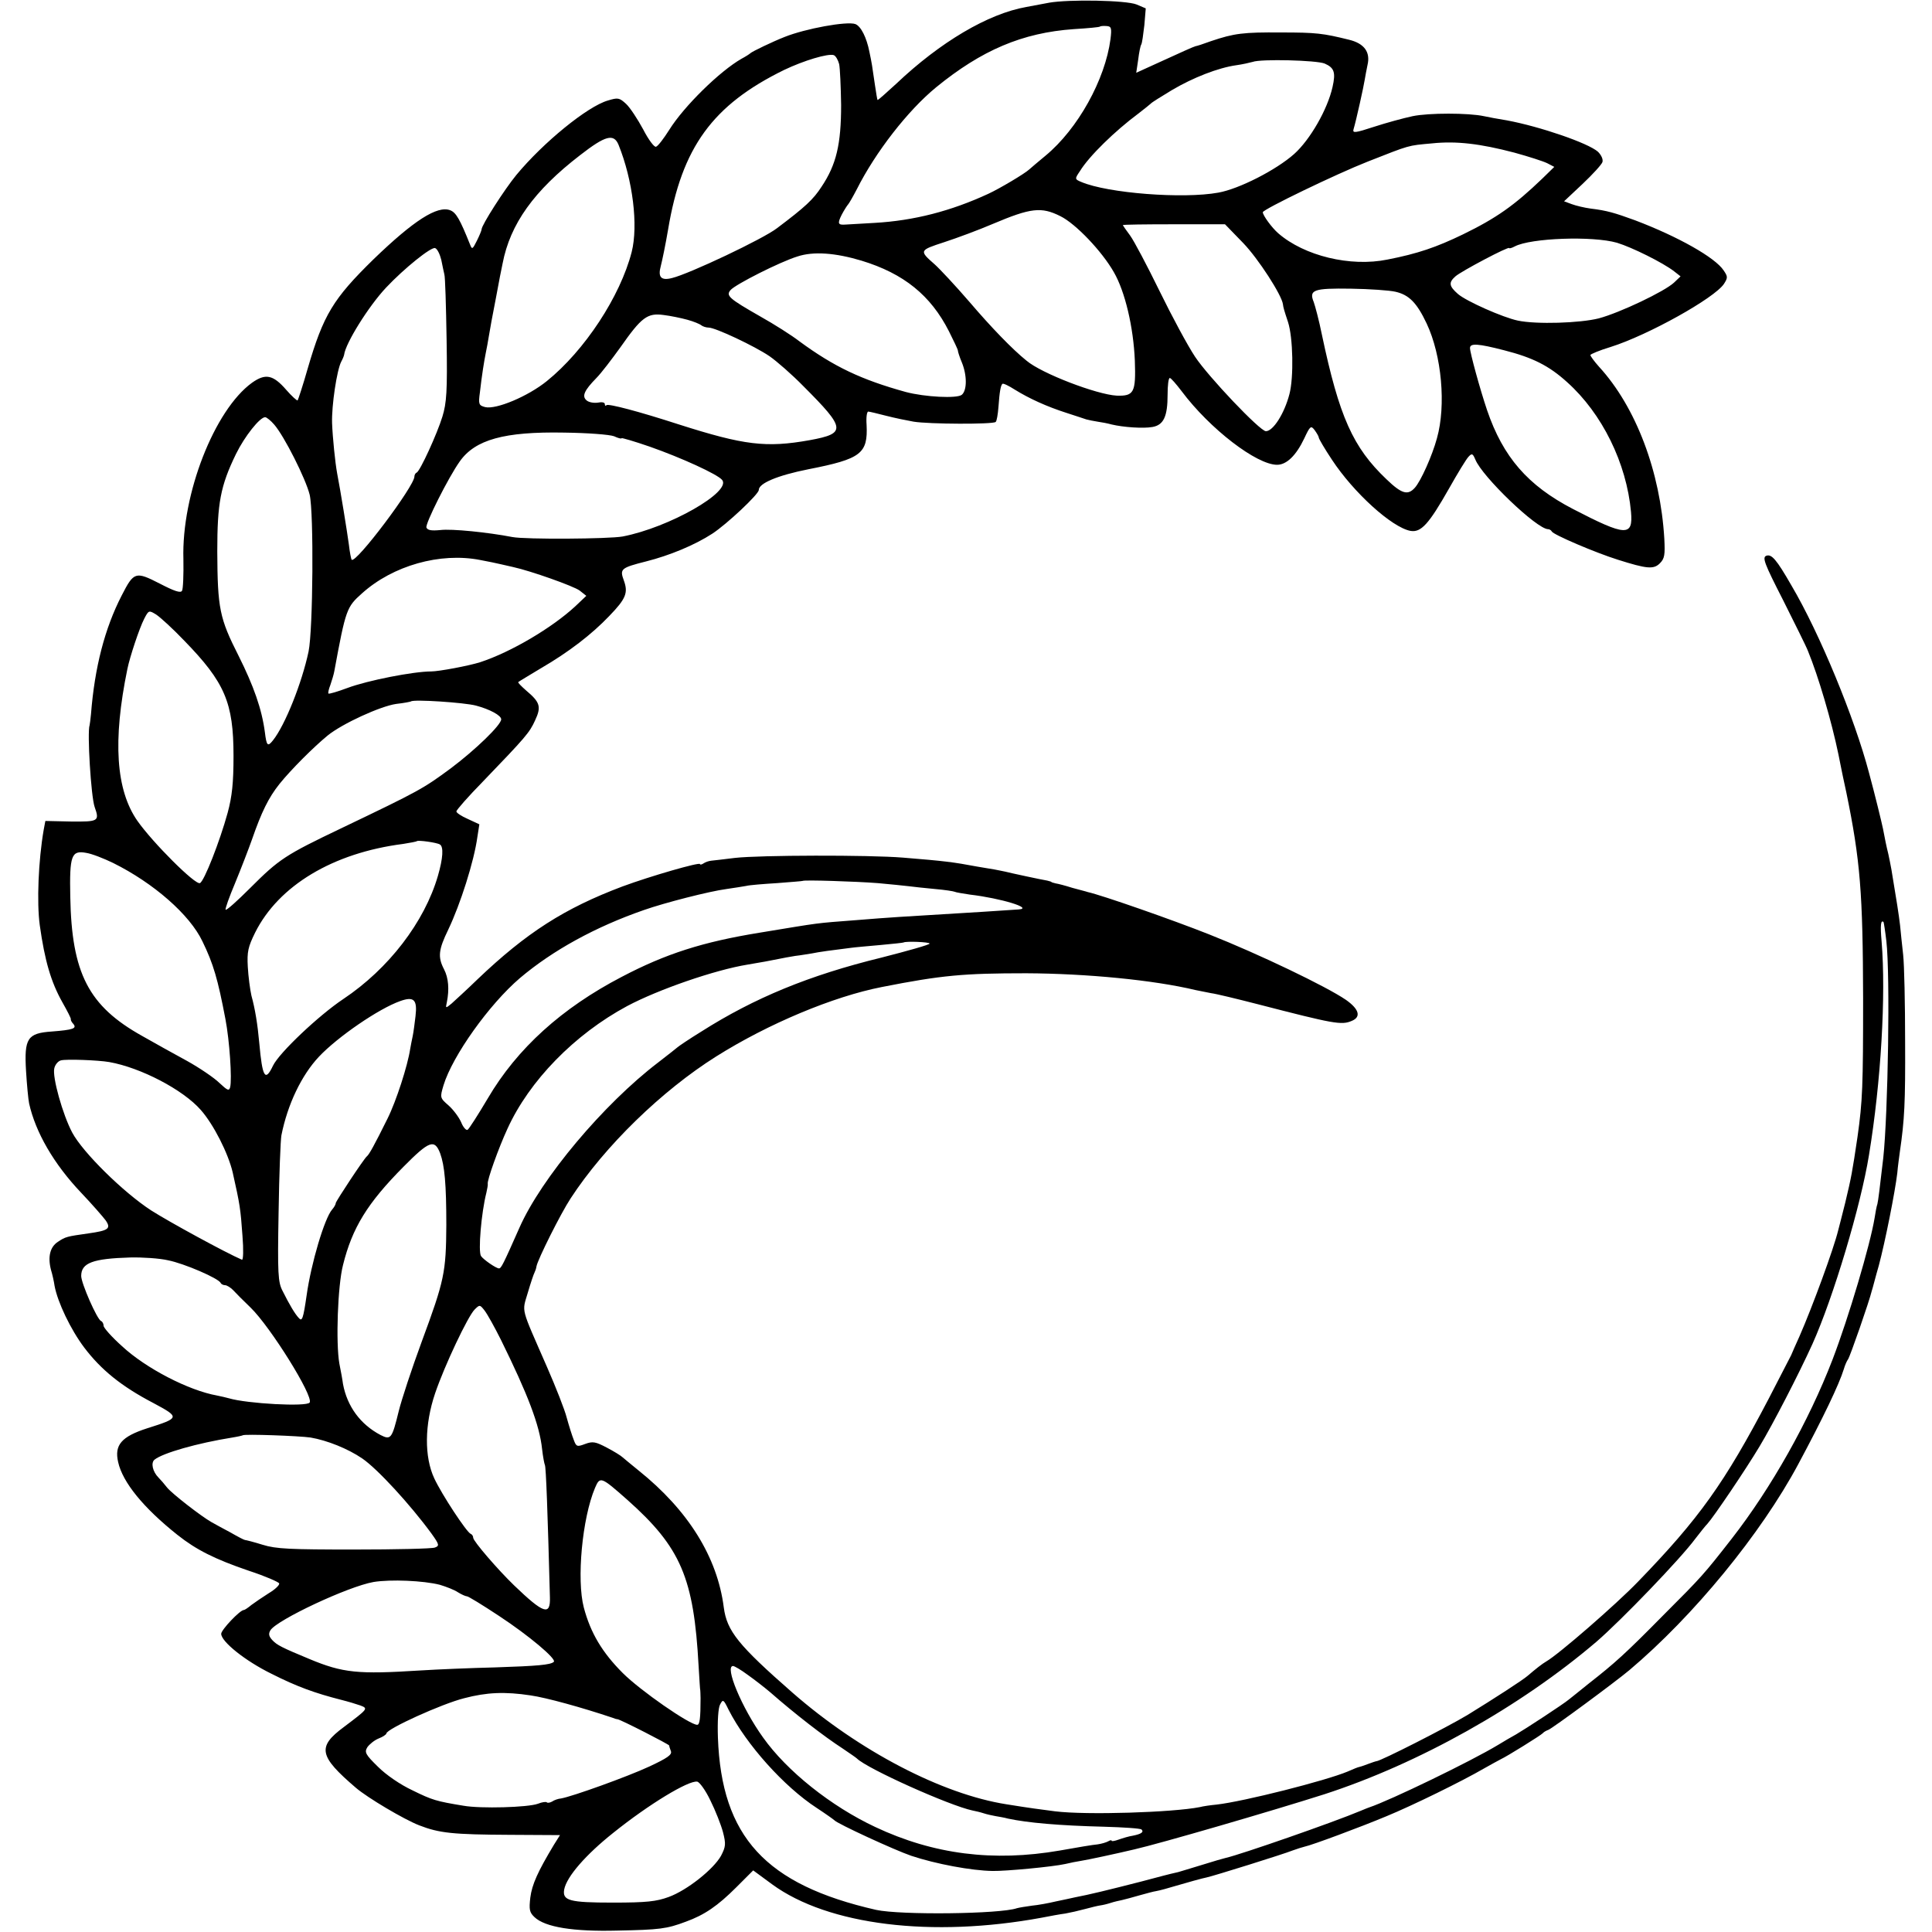
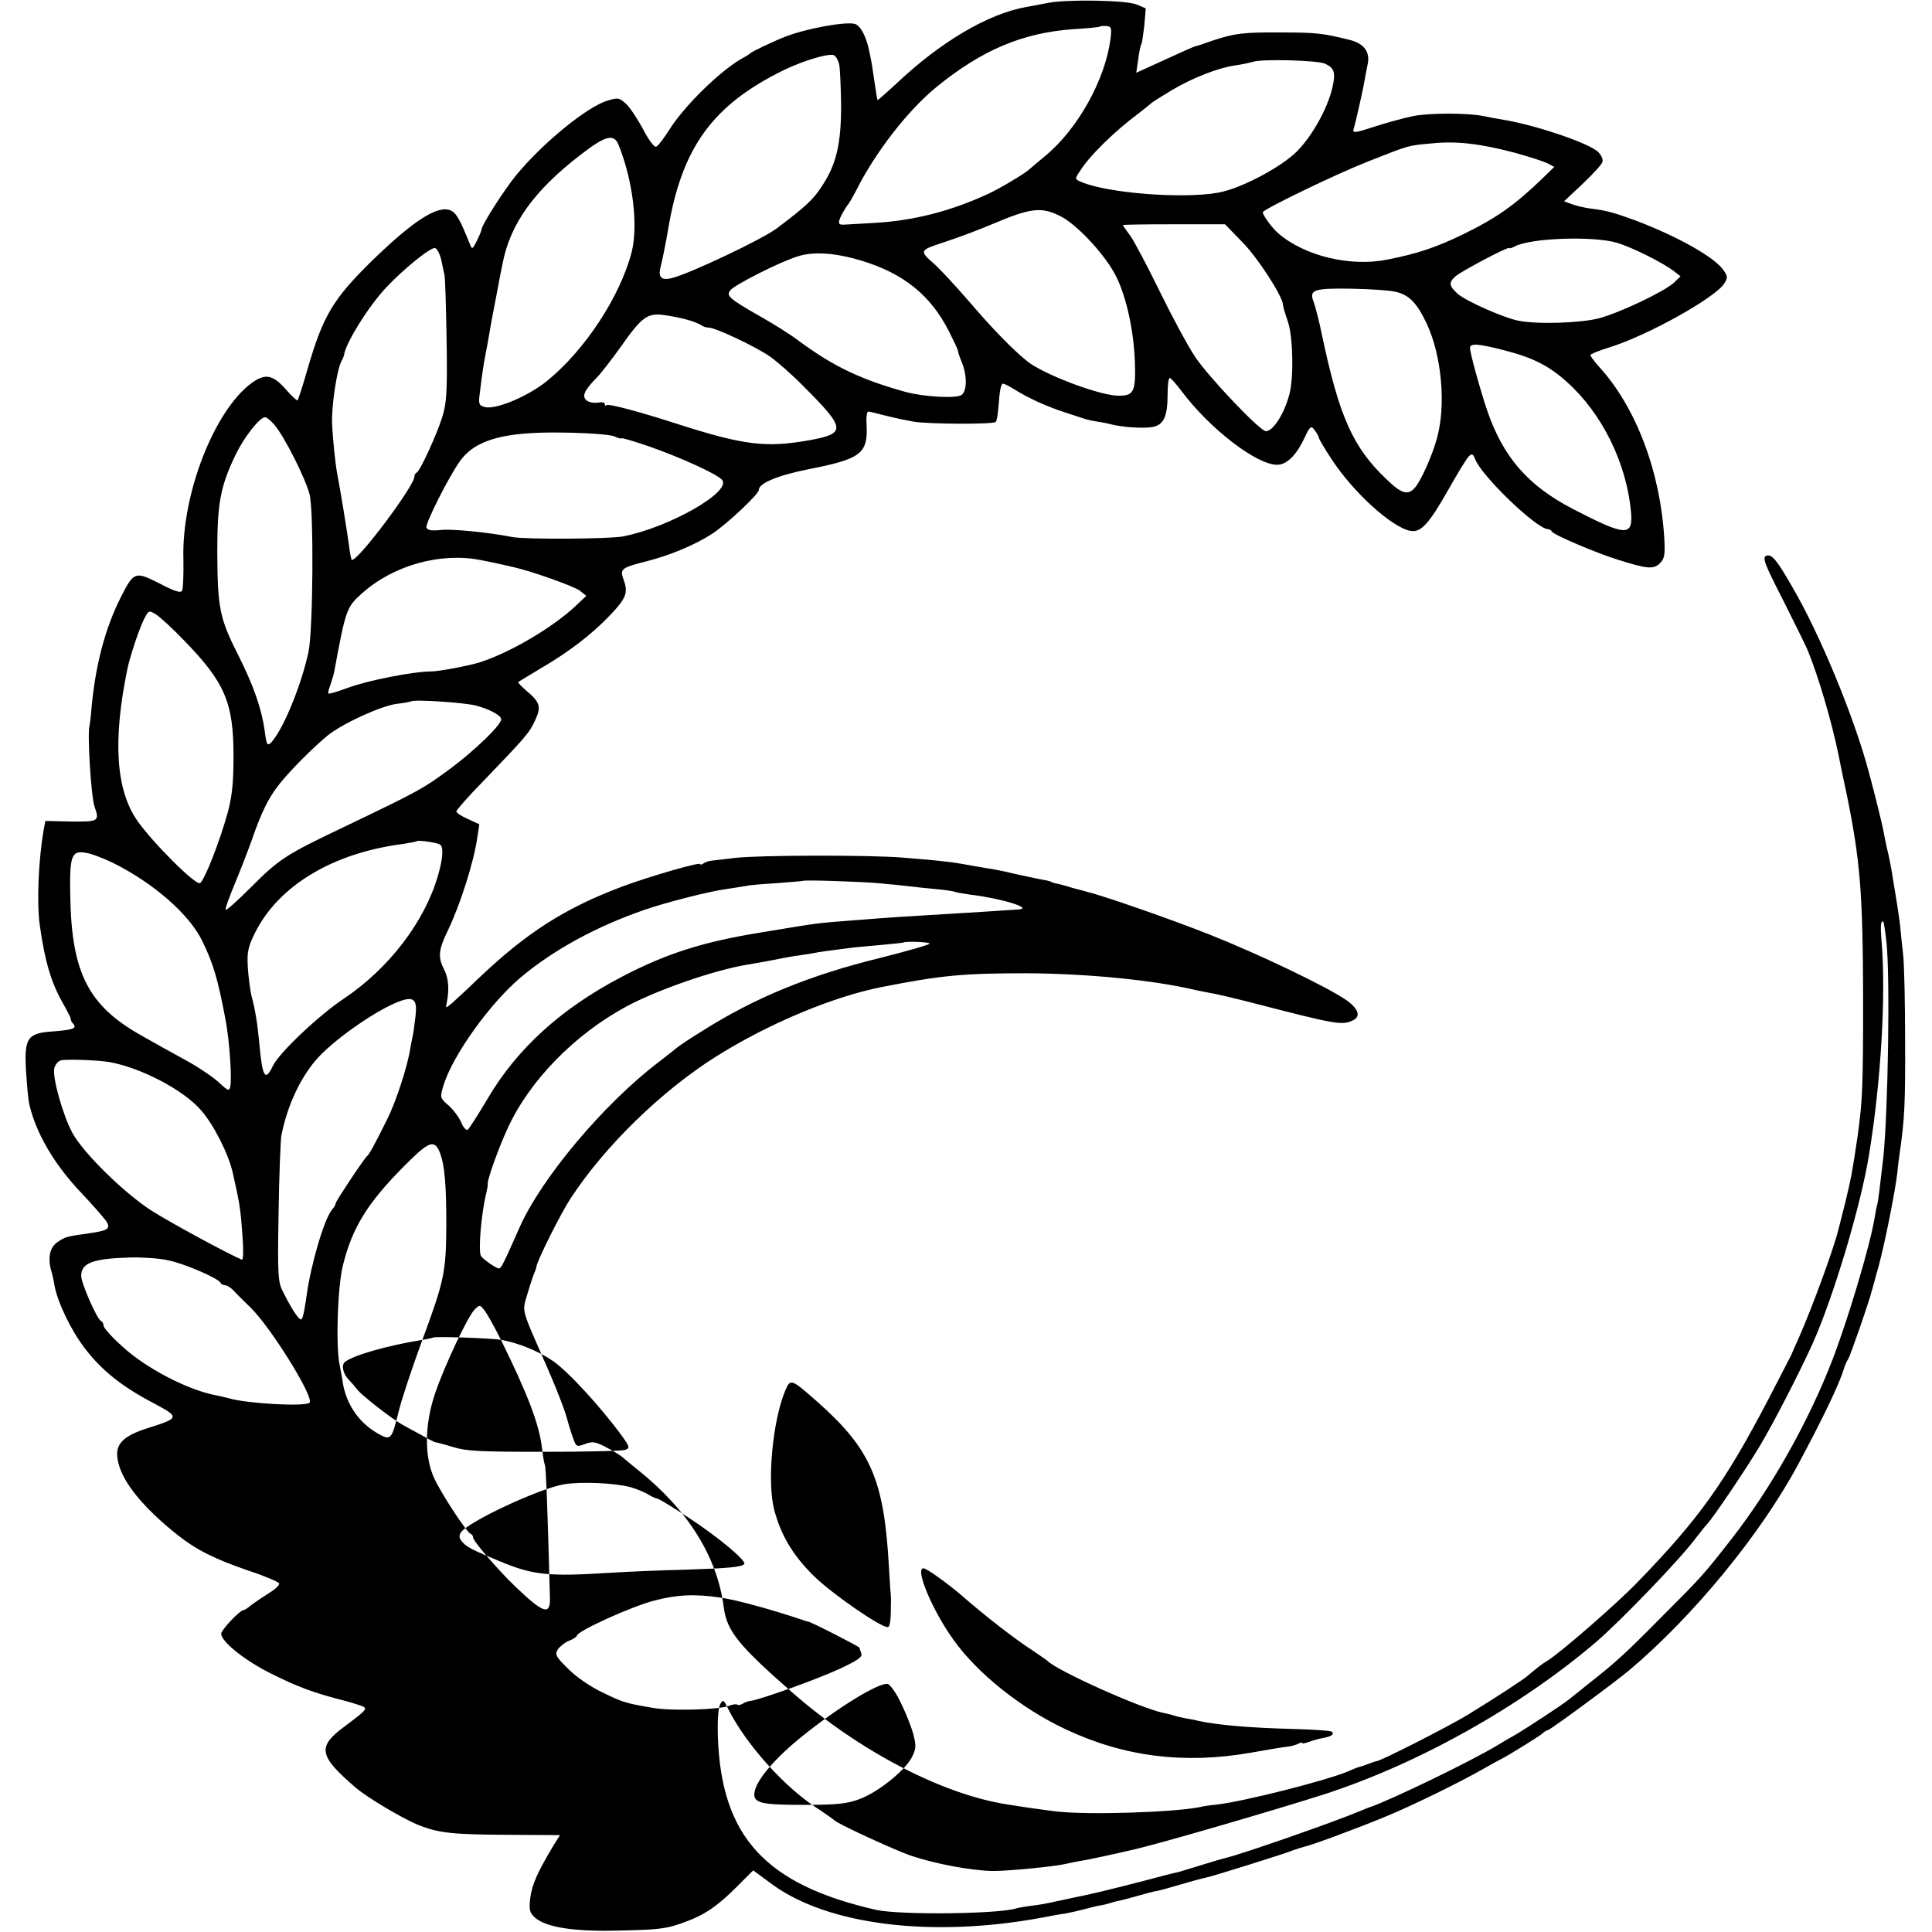
<svg xmlns="http://www.w3.org/2000/svg" version="1.0" width="690pt" height="690pt" viewBox="0 0 690 690" preserveAspectRatio="xMidYMid meet">
  <g transform="translate(0,690) scale(0.1,-0.1)" fill="#000000" stroke="none">
-     <path d="M3745 6890 c-22 -4 -58 -11 -80 -15 -136 -24 -307 -125 -464 -274 -36 -33 -66 -60 -67 -58 -1 1 -5 25 -9 52 -11 76 -11 77 -20 120 -10 51 -30 91 -50 99 -30 11 -178 -16 -253 -46 -41 -16 -116 -52 -122 -58 -3 -3 -17 -12 -32 -20 -77 -44 -205 -169 -258 -254 -19 -30 -40 -58 -47 -60 -6 -3 -27 25 -46 62 -20 37 -47 78 -61 91 -24 22 -29 23 -65 12 -73 -21 -231 -150 -327 -266 -42 -51 -124 -179 -124 -194 0 -4 -8 -23 -17 -41 -15 -30 -17 -32 -24 -14 -36 90 -50 115 -71 123 -46 18 -131 -37 -274 -175 -144 -141 -179 -198 -235 -390 -17 -60 -34 -111 -36 -114 -2 -2 -21 15 -41 38 -47 54 -74 59 -122 25 -134 -97 -252 -398 -245 -630 1 -55 -1 -107 -5 -113 -5 -9 -28 -1 -80 26 -86 44 -92 42 -135 -42 -61 -118 -97 -258 -110 -424 -2 -19 -4 -37 -5 -40 -9 -25 5 -255 18 -292 18 -51 14 -53 -85 -52 l-91 2 -6 -32 c-19 -110 -25 -259 -14 -340 18 -128 40 -203 81 -276 17 -30 31 -57 30 -60 -1 -3 3 -11 9 -17 13 -16 0 -21 -77 -27 -87 -6 -99 -24 -92 -141 3 -49 8 -102 11 -116 23 -103 88 -216 186 -319 39 -41 78 -86 87 -98 21 -30 10 -37 -61 -47 -78 -11 -82 -12 -109 -30 -28 -18 -37 -53 -25 -100 5 -16 11 -43 13 -58 11 -58 57 -155 106 -220 60 -79 132 -138 247 -198 95 -51 95 -53 -22 -90 -93 -30 -118 -60 -104 -121 16 -72 90 -163 212 -260 67 -53 132 -86 255 -128 58 -19 106 -40 108 -45 2 -6 -15 -22 -37 -35 -22 -14 -50 -33 -62 -42 -12 -10 -24 -18 -27 -18 -14 0 -81 -71 -81 -85 0 -28 86 -97 180 -143 91 -46 155 -69 249 -93 24 -6 54 -15 68 -20 29 -11 27 -12 -59 -77 -96 -71 -89 -104 43 -217 42 -36 172 -113 226 -134 72 -28 120 -33 325 -34 l178 -1 -22 -35 c-57 -95 -78 -141 -84 -188 -5 -43 -3 -53 15 -70 38 -36 139 -52 295 -48 152 3 177 6 246 32 66 24 113 56 180 123 l60 60 68 -50 c200 -146 571 -191 962 -119 30 6 69 13 85 15 17 3 48 10 70 16 22 6 47 12 55 13 8 1 25 5 37 9 12 4 30 8 40 10 10 2 38 10 63 17 25 7 51 14 59 15 12 2 45 11 71 19 30 9 98 28 110 30 24 5 274 83 306 96 16 6 36 12 44 14 25 5 200 70 293 109 90 37 268 124 347 170 25 14 52 29 60 33 22 10 144 86 150 93 3 4 12 9 20 12 14 5 239 171 289 213 230 194 470 487 603 735 89 166 146 285 163 340 4 14 11 30 15 35 7 9 76 207 85 245 3 8 13 49 25 90 23 86 58 263 66 330 2 25 7 59 9 75 17 116 20 177 19 395 0 135 -3 274 -7 310 -4 36 -9 83 -11 105 -4 35 -13 93 -31 200 -3 17 -8 41 -11 55 -7 28 -12 53 -19 90 -4 20 -29 123 -50 200 -51 194 -176 498 -277 669 -54 94 -71 113 -90 106 -15 -6 -6 -29 60 -158 42 -84 83 -166 89 -182 37 -90 84 -249 109 -370 2 -11 6 -29 8 -40 2 -11 11 -54 20 -95 50 -243 59 -359 60 -735 0 -315 -2 -367 -20 -495 -19 -128 -22 -144 -44 -236 -11 -43 -22 -88 -25 -98 -16 -66 -92 -273 -138 -378 -13 -29 -27 -60 -30 -68 -4 -8 -40 -78 -80 -155 -158 -302 -249 -429 -467 -654 -78 -81 -284 -260 -328 -285 -14 -8 -38 -27 -66 -51 -17 -15 -119 -81 -215 -140 -75 -45 -311 -165 -325 -165 -2 0 -17 -5 -33 -11 -15 -6 -29 -10 -30 -10 -2 0 -20 -7 -40 -16 -79 -33 -371 -107 -468 -118 -22 -2 -49 -6 -60 -9 -96 -19 -405 -29 -517 -15 -60 8 -80 10 -173 25 -230 36 -526 190 -765 399 -193 169 -234 220 -245 304 -23 180 -127 347 -304 489 -25 20 -51 42 -57 47 -6 6 -32 22 -57 35 -40 21 -50 23 -77 13 -29 -11 -32 -10 -41 15 -6 15 -17 50 -25 79 -7 28 -39 109 -70 180 -96 220 -90 194 -69 266 10 34 21 67 24 72 3 6 6 15 7 22 4 24 87 190 122 243 122 187 326 385 520 507 186 117 418 214 592 248 213 42 292 49 515 49 215 -1 455 -24 605 -60 14 -3 39 -8 55 -11 17 -2 91 -20 165 -39 275 -71 301 -76 338 -60 34 14 26 42 -21 75 -70 48 -312 164 -489 234 -131 52 -383 140 -433 151 -5 2 -30 8 -55 15 -25 8 -52 15 -60 16 -8 2 -15 4 -15 5 0 1 -7 3 -15 5 -19 3 -131 27 -150 32 -8 2 -26 5 -40 8 -14 2 -41 7 -60 10 -85 16 -117 20 -265 32 -122 10 -513 9 -600 -1 -38 -5 -77 -9 -85 -10 -9 -1 -21 -5 -28 -10 -6 -4 -12 -5 -12 -2 0 8 -177 -43 -277 -80 -207 -78 -343 -165 -518 -332 -38 -37 -80 -75 -92 -86 -22 -18 -22 -18 -17 5 9 45 6 86 -10 117 -23 44 -20 70 15 142 43 90 92 243 104 331 l7 45 -41 19 c-23 10 -41 22 -41 27 0 5 42 53 94 106 154 160 167 175 187 219 23 49 18 65 -32 107 -17 15 -30 28 -28 30 2 2 39 24 82 50 98 57 180 120 243 186 60 62 68 83 52 127 -15 41 -11 45 80 68 83 21 173 58 236 99 52 34 166 141 166 156 0 24 67 52 177 74 189 37 213 56 208 159 -2 26 1 47 6 47 4 0 33 -7 64 -15 31 -8 75 -17 98 -21 54 -9 284 -10 293 -1 4 3 8 28 10 54 4 56 8 76 14 82 3 3 23 -7 45 -21 50 -31 113 -60 185 -83 30 -10 62 -20 70 -23 8 -2 26 -6 40 -8 14 -2 36 -6 50 -10 42 -10 113 -15 146 -9 40 7 54 38 54 115 0 33 3 60 8 60 4 0 23 -22 42 -47 101 -135 268 -263 341 -263 34 0 68 33 97 94 21 45 24 47 37 30 8 -11 15 -23 15 -27 0 -4 21 -40 47 -79 77 -117 213 -241 280 -254 38 -7 66 24 138 151 31 55 62 106 70 114 12 13 15 11 24 -10 24 -61 220 -249 260 -249 5 0 11 -4 13 -8 4 -11 156 -76 236 -101 104 -33 128 -35 150 -13 17 17 19 30 16 88 -14 239 -101 470 -233 614 -17 19 -31 38 -31 42 0 3 33 17 73 29 133 42 370 174 404 225 14 22 14 26 -1 48 -30 46 -163 121 -316 179 -74 27 -101 35 -159 42 -22 3 -52 10 -68 16 l-27 10 66 62 c36 34 68 69 71 78 3 10 -4 25 -16 37 -35 31 -207 90 -325 112 -32 5 -68 12 -82 15 -55 12 -198 12 -255 0 -33 -7 -95 -24 -138 -38 -67 -22 -77 -23 -73 -9 9 29 37 156 40 177 2 11 6 35 10 53 11 46 -12 77 -66 90 -93 23 -117 26 -243 26 -135 1 -167 -3 -250 -31 -27 -10 -52 -18 -55 -18 -8 -2 -50 -21 -133 -59 l-79 -36 7 47 c3 25 8 50 11 54 3 5 7 35 11 69 l5 60 -33 14 c-37 15 -241 19 -314 6z m221 -130 c-19 -144 -116 -320 -232 -416 -26 -21 -52 -44 -58 -49 -16 -15 -105 -68 -146 -87 -134 -62 -266 -96 -406 -104 -54 -3 -101 -6 -104 -6 -27 -2 -30 3 -14 35 9 17 20 34 23 37 3 3 17 27 31 54 67 133 182 281 283 364 163 133 308 195 492 208 50 3 92 7 93 9 2 2 13 3 24 2 17 -1 19 -7 14 -47z m-969 -89 c3 -14 6 -80 7 -146 0 -140 -17 -213 -70 -292 -29 -45 -58 -72 -159 -148 -49 -38 -313 -163 -375 -178 -39 -10 -51 3 -40 43 5 19 17 77 26 130 49 294 159 445 414 570 71 34 158 60 178 53 7 -3 15 -17 19 -32z m1734 2 c34 -15 40 -31 28 -84 -18 -80 -80 -188 -137 -239 -64 -57 -197 -125 -271 -138 -126 -23 -395 -2 -489 38 -24 10 -24 11 -5 39 33 54 126 144 208 205 22 17 42 33 45 36 3 4 37 25 75 48 76 45 166 80 230 89 22 3 48 9 59 12 29 11 228 6 257 -6z m-2522 -290 c51 -126 71 -288 47 -383 -41 -159 -168 -352 -303 -461 -68 -55 -181 -102 -220 -93 -23 6 -25 10 -19 53 7 62 15 111 21 141 3 14 8 41 11 60 3 19 14 80 25 135 10 55 21 111 24 124 27 141 112 260 277 387 90 70 120 78 137 37z m3199 -28 c51 -14 104 -31 118 -38 l25 -13 -43 -42 c-100 -96 -164 -141 -283 -199 -95 -46 -162 -69 -270 -90 -132 -27 -297 13 -390 94 -23 20 -55 64 -55 75 0 10 263 137 375 181 153 60 141 57 230 65 86 9 171 -1 293 -33z m-1621 -227 c55 -27 149 -126 191 -200 40 -69 70 -196 75 -316 4 -114 -3 -127 -65 -125 -71 4 -268 79 -322 125 -50 40 -127 120 -203 209 -50 58 -107 119 -125 135 -56 49 -55 50 34 79 46 15 124 44 173 65 137 58 174 62 242 28z m653 -96 c54 -56 138 -186 142 -219 1 -10 4 -21 18 -63 18 -55 21 -198 5 -258 -18 -69 -58 -132 -84 -132 -21 0 -206 195 -253 266 -26 39 -83 145 -127 235 -44 90 -91 179 -105 198 -14 19 -26 36 -26 37 0 2 82 3 183 3 l182 0 65 -67z m1335 1 c53 -16 164 -71 204 -102 l23 -18 -23 -22 c-34 -32 -194 -108 -269 -128 -67 -17 -223 -22 -289 -8 -53 11 -184 69 -214 95 -32 28 -34 41 -9 63 20 18 192 109 192 101 0 -2 9 0 20 6 57 30 278 38 365 13z m-4199 -61 c4 -20 9 -44 11 -52 3 -8 6 -113 8 -233 3 -185 0 -226 -15 -275 -19 -62 -80 -195 -92 -200 -5 -2 -8 -9 -8 -14 0 -34 -209 -312 -224 -297 -2 2 -7 27 -10 54 -6 45 -30 193 -42 255 -7 38 -16 127 -18 179 -2 62 17 190 33 220 5 9 9 19 10 24 5 41 87 173 150 240 65 69 161 146 175 141 8 -3 17 -22 22 -42z m1501 -3 c151 -46 247 -124 312 -252 17 -34 32 -65 32 -69 0 -4 6 -23 14 -42 19 -46 19 -100 0 -116 -17 -14 -132 -8 -200 10 -159 44 -256 90 -380 181 -27 21 -90 61 -140 89 -112 64 -123 74 -106 94 17 20 177 101 239 120 57 19 136 13 229 -15z m1907 -111 c48 -11 76 -39 111 -113 54 -114 70 -293 37 -410 -17 -63 -58 -154 -79 -177 -25 -28 -47 -22 -101 30 -120 114 -169 223 -231 517 -10 50 -24 102 -29 116 -18 44 -1 50 133 48 66 -1 138 -6 159 -11z m-2529 -100 c22 -6 44 -15 50 -20 5 -4 17 -8 26 -8 24 0 164 -66 217 -102 26 -18 81 -66 122 -108 151 -151 153 -168 22 -192 -156 -28 -235 -18 -467 56 -145 47 -252 75 -259 69 -3 -4 -6 -2 -6 4 0 6 -11 8 -25 5 -14 -2 -32 1 -40 8 -18 15 -8 36 35 80 17 17 55 67 86 110 75 107 96 123 154 115 25 -3 63 -11 85 -17z m2917 -109 c102 -26 160 -55 225 -114 125 -112 212 -289 228 -463 8 -89 -18 -88 -207 10 -162 84 -250 186 -307 353 -25 74 -61 205 -61 222 0 18 29 16 122 -8z m-4393 -265 c36 -41 113 -194 127 -251 15 -64 12 -483 -4 -560 -24 -113 -84 -263 -127 -317 -19 -24 -23 -20 -29 29 -11 83 -40 165 -94 273 -68 134 -75 169 -76 372 0 173 11 234 67 349 31 63 85 131 104 131 5 0 20 -12 32 -26z m1214 -42 c15 -7 27 -10 27 -7 0 2 45 -11 100 -30 114 -40 243 -99 259 -119 35 -42 -189 -170 -355 -202 -49 -9 -347 -11 -394 -2 -88 17 -217 30 -257 25 -32 -3 -46 -1 -50 9 -5 13 79 180 119 236 55 78 159 107 373 103 83 -1 162 -7 178 -13z m-478 -442 c28 -5 60 -12 73 -15 12 -3 32 -7 44 -10 64 -14 216 -68 238 -84 l24 -19 -39 -37 c-83 -77 -230 -164 -340 -200 -41 -13 -148 -33 -175 -33 -63 0 -227 -32 -299 -59 -35 -13 -65 -22 -68 -20 -2 2 1 16 7 31 5 15 12 37 14 49 41 222 44 229 99 278 110 99 279 147 422 119z m-1057 -288 c145 -149 176 -221 176 -412 0 -95 -5 -144 -21 -203 -28 -102 -84 -245 -99 -251 -17 -7 -168 144 -223 222 -77 110 -89 286 -36 543 9 44 43 146 60 179 16 31 17 31 43 15 15 -10 60 -51 100 -93z m1042 -232 c49 -13 90 -35 90 -49 0 -20 -92 -109 -180 -175 -99 -73 -111 -80 -391 -214 -201 -96 -222 -110 -326 -214 -45 -45 -84 -80 -87 -77 -3 2 13 46 34 96 21 51 48 121 60 155 34 98 59 149 98 198 41 51 121 131 172 173 53 43 189 105 245 113 28 3 52 8 53 9 9 8 191 -4 232 -15z m-129 -496 c14 -8 11 -50 -7 -112 -48 -165 -176 -332 -338 -440 -87 -58 -229 -192 -251 -238 -28 -59 -38 -42 -49 81 -6 67 -15 122 -28 169 -5 22 -11 68 -13 103 -3 54 1 71 26 122 84 168 278 285 529 317 25 4 47 8 49 10 5 4 71 -5 82 -12z m-1167 -66 c145 -72 274 -185 319 -280 39 -80 55 -135 82 -277 15 -78 24 -215 17 -244 -4 -14 -9 -12 -38 15 -18 18 -71 54 -116 79 -46 25 -118 65 -160 89 -192 107 -252 224 -257 497 -3 148 4 167 57 157 20 -3 63 -20 96 -36z m2731 -72 c44 -4 94 -9 110 -11 17 -2 59 -7 94 -10 35 -3 67 -8 71 -10 3 -2 28 -6 54 -10 111 -13 228 -49 174 -53 -73 -5 -182 -12 -268 -17 -119 -7 -201 -12 -310 -21 -155 -12 -122 -8 -347 -45 -203 -33 -335 -75 -493 -158 -213 -111 -373 -255 -478 -434 -35 -59 -67 -109 -72 -112 -5 -3 -16 9 -23 27 -8 18 -28 45 -45 60 -31 27 -31 28 -18 72 32 105 163 289 273 383 117 99 270 183 443 243 74 26 234 67 295 75 28 4 59 9 70 11 11 3 61 7 110 10 50 4 91 7 92 8 5 4 192 -2 268 -8z m3602 -207 c14 -122 6 -614 -11 -774 -13 -113 -18 -152 -21 -165 -3 -8 -7 -31 -10 -50 -16 -97 -93 -356 -150 -505 -85 -221 -219 -459 -360 -640 -100 -128 -106 -135 -245 -274 -135 -137 -173 -171 -265 -243 -33 -27 -65 -52 -71 -57 -20 -17 -158 -107 -189 -125 -16 -9 -46 -26 -65 -38 -96 -58 -385 -198 -460 -223 -3 -1 -16 -6 -30 -12 -97 -41 -431 -157 -481 -168 -9 -2 -47 -13 -85 -25 -38 -12 -77 -23 -86 -26 -40 -9 -57 -14 -133 -34 -117 -30 -187 -47 -235 -56 -14 -3 -45 -10 -70 -15 -25 -6 -63 -13 -85 -15 -22 -3 -46 -7 -53 -9 -60 -21 -416 -25 -503 -6 -395 90 -552 261 -565 615 -2 59 1 107 8 119 10 19 12 18 30 -19 63 -124 198 -275 315 -351 32 -21 60 -41 63 -44 10 -12 216 -107 275 -127 87 -29 215 -53 290 -54 46 -1 216 15 260 25 17 4 41 9 55 11 21 3 128 26 191 41 92 21 491 137 679 197 336 109 699 312 972 545 89 77 300 296 353 368 17 22 36 46 43 53 22 24 137 194 186 276 47 78 140 258 189 366 75 167 173 495 202 675 43 262 61 571 45 763 -5 57 -3 78 7 69 1 -2 6 -33 10 -68z m-3417 -9 c0 -4 -78 -26 -172 -50 -258 -63 -454 -144 -643 -264 -44 -27 -82 -53 -85 -56 -3 -3 -34 -27 -70 -55 -194 -148 -417 -413 -495 -590 -58 -131 -65 -145 -73 -145 -10 0 -55 31 -64 44 -11 16 1 155 19 226 3 14 6 28 5 32 -3 12 39 129 70 196 78 172 240 338 428 439 111 59 313 129 430 148 48 8 81 14 110 20 14 3 41 8 60 11 19 2 46 7 60 9 23 5 75 12 140 20 14 2 61 6 105 10 44 4 81 8 82 9 7 5 93 2 93 -4z m-1836 -259 c-3 -25 -7 -57 -10 -71 -3 -14 -7 -34 -9 -46 -9 -60 -50 -187 -81 -249 -47 -95 -66 -129 -74 -135 -10 -8 -110 -159 -111 -167 0 -5 -6 -15 -13 -23 -27 -31 -75 -192 -91 -307 -12 -83 -16 -94 -28 -80 -14 15 -33 47 -58 97 -16 31 -18 60 -14 280 2 135 7 259 10 275 22 111 72 215 134 281 67 71 214 172 291 199 48 17 61 5 54 -54z m-1094 -164 c113 -20 264 -99 327 -171 46 -52 98 -155 114 -223 26 -116 28 -129 35 -227 4 -49 3 -87 -2 -85 -58 25 -258 134 -324 176 -100 65 -244 207 -282 278 -34 64 -72 199 -64 230 3 13 14 26 24 28 18 5 131 1 172 -6z m1182 -326 c16 -44 22 -110 22 -256 -1 -170 -7 -198 -88 -417 -35 -95 -72 -207 -82 -248 -24 -98 -28 -104 -65 -85 -72 38 -119 102 -134 182 -2 16 -8 48 -13 73 -13 74 -6 278 13 352 33 133 87 221 216 351 92 93 111 100 131 48z m-972 -382 c57 -11 182 -65 188 -81 2 -4 9 -8 16 -8 6 0 19 -8 28 -17 9 -10 37 -38 63 -63 71 -69 225 -316 211 -339 -10 -16 -224 -4 -288 15 -10 3 -29 7 -43 10 -101 18 -254 97 -339 176 -37 33 -66 66 -66 73 0 7 -4 15 -9 17 -14 5 -71 135 -71 161 0 47 42 62 175 66 44 1 105 -3 135 -10z m1189 -284 c96 -195 138 -304 147 -390 3 -27 8 -53 10 -57 4 -6 10 -170 18 -473 2 -66 -22 -59 -128 43 -58 56 -146 158 -146 170 0 6 -4 12 -9 14 -14 5 -103 140 -130 198 -36 77 -35 192 3 304 34 100 117 275 141 299 18 18 19 18 36 -4 10 -13 36 -60 58 -104z m-680 -349 c59 -10 134 -40 185 -75 54 -37 170 -163 247 -268 28 -39 29 -44 12 -50 -10 -4 -139 -7 -288 -7 -229 0 -279 2 -327 17 -32 10 -60 17 -63 17 -3 0 -26 12 -52 27 -27 14 -57 31 -68 37 -37 21 -140 101 -158 123 -10 13 -24 29 -31 36 -21 21 -28 53 -14 64 30 24 153 59 278 79 19 3 36 7 37 8 6 5 201 -2 242 -8z m1132 -223 c191 -170 237 -279 254 -593 3 -47 5 -86 6 -87 0 -2 1 -14 1 -28 0 -72 -3 -95 -12 -95 -27 0 -203 122 -266 185 -73 73 -115 143 -139 234 -26 99 -6 318 40 427 18 42 21 41 116 -43z m-670 -303 c23 -7 52 -18 65 -27 13 -8 27 -14 31 -14 4 1 56 -31 115 -70 108 -71 206 -154 196 -164 -11 -11 -59 -15 -210 -20 -84 -2 -205 -7 -268 -11 -222 -14 -275 -9 -395 41 -99 41 -116 50 -132 67 -13 14 -15 23 -7 36 24 37 277 156 368 172 61 10 179 5 237 -10z m1100 -322 c24 -17 60 -45 80 -62 88 -77 191 -157 259 -201 25 -17 47 -32 50 -35 37 -37 332 -169 413 -186 10 -2 28 -6 40 -10 12 -4 31 -8 42 -10 11 -2 31 -5 45 -9 70 -15 183 -25 343 -29 70 -2 131 -6 134 -10 9 -9 -1 -16 -31 -22 -14 -2 -37 -9 -51 -14 -14 -5 -25 -7 -25 -4 0 3 -5 2 -12 -2 -7 -4 -24 -9 -38 -11 -14 -1 -74 -11 -135 -22 -237 -41 -451 -14 -659 84 -158 74 -316 200 -401 320 -76 106 -138 255 -107 255 5 0 29 -14 53 -32z m-776 -73 c56 -8 183 -43 293 -80 7 -3 14 -5 17 -5 9 0 185 -90 185 -94 0 -3 3 -12 6 -20 5 -13 -13 -25 -77 -55 -80 -37 -275 -107 -315 -114 -11 -1 -25 -6 -32 -11 -7 -4 -16 -6 -19 -3 -3 3 -17 1 -32 -5 -35 -13 -204 -18 -266 -7 -97 16 -111 20 -182 55 -43 20 -94 55 -123 84 -45 44 -49 52 -38 70 7 10 25 25 40 31 16 6 28 15 28 18 0 16 198 106 278 126 80 21 145 24 237 10z m642 -375 c18 -36 38 -87 45 -113 11 -43 10 -52 -7 -85 -27 -48 -121 -123 -187 -147 -44 -16 -78 -20 -199 -20 -156 0 -181 7 -174 47 9 46 77 124 175 202 127 102 269 188 300 183 8 -1 30 -31 47 -67z" />
+     <path d="M3745 6890 c-22 -4 -58 -11 -80 -15 -136 -24 -307 -125 -464 -274 -36 -33 -66 -60 -67 -58 -1 1 -5 25 -9 52 -11 76 -11 77 -20 120 -10 51 -30 91 -50 99 -30 11 -178 -16 -253 -46 -41 -16 -116 -52 -122 -58 -3 -3 -17 -12 -32 -20 -77 -44 -205 -169 -258 -254 -19 -30 -40 -58 -47 -60 -6 -3 -27 25 -46 62 -20 37 -47 78 -61 91 -24 22 -29 23 -65 12 -73 -21 -231 -150 -327 -266 -42 -51 -124 -179 -124 -194 0 -4 -8 -23 -17 -41 -15 -30 -17 -32 -24 -14 -36 90 -50 115 -71 123 -46 18 -131 -37 -274 -175 -144 -141 -179 -198 -235 -390 -17 -60 -34 -111 -36 -114 -2 -2 -21 15 -41 38 -47 54 -74 59 -122 25 -134 -97 -252 -398 -245 -630 1 -55 -1 -107 -5 -113 -5 -9 -28 -1 -80 26 -86 44 -92 42 -135 -42 -61 -118 -97 -258 -110 -424 -2 -19 -4 -37 -5 -40 -9 -25 5 -255 18 -292 18 -51 14 -53 -85 -52 l-91 2 -6 -32 c-19 -110 -25 -259 -14 -340 18 -128 40 -203 81 -276 17 -30 31 -57 30 -60 -1 -3 3 -11 9 -17 13 -16 0 -21 -77 -27 -87 -6 -99 -24 -92 -141 3 -49 8 -102 11 -116 23 -103 88 -216 186 -319 39 -41 78 -86 87 -98 21 -30 10 -37 -61 -47 -78 -11 -82 -12 -109 -30 -28 -18 -37 -53 -25 -100 5 -16 11 -43 13 -58 11 -58 57 -155 106 -220 60 -79 132 -138 247 -198 95 -51 95 -53 -22 -90 -93 -30 -118 -60 -104 -121 16 -72 90 -163 212 -260 67 -53 132 -86 255 -128 58 -19 106 -40 108 -45 2 -6 -15 -22 -37 -35 -22 -14 -50 -33 -62 -42 -12 -10 -24 -18 -27 -18 -14 0 -81 -71 -81 -85 0 -28 86 -97 180 -143 91 -46 155 -69 249 -93 24 -6 54 -15 68 -20 29 -11 27 -12 -59 -77 -96 -71 -89 -104 43 -217 42 -36 172 -113 226 -134 72 -28 120 -33 325 -34 l178 -1 -22 -35 c-57 -95 -78 -141 -84 -188 -5 -43 -3 -53 15 -70 38 -36 139 -52 295 -48 152 3 177 6 246 32 66 24 113 56 180 123 l60 60 68 -50 c200 -146 571 -191 962 -119 30 6 69 13 85 15 17 3 48 10 70 16 22 6 47 12 55 13 8 1 25 5 37 9 12 4 30 8 40 10 10 2 38 10 63 17 25 7 51 14 59 15 12 2 45 11 71 19 30 9 98 28 110 30 24 5 274 83 306 96 16 6 36 12 44 14 25 5 200 70 293 109 90 37 268 124 347 170 25 14 52 29 60 33 22 10 144 86 150 93 3 4 12 9 20 12 14 5 239 171 289 213 230 194 470 487 603 735 89 166 146 285 163 340 4 14 11 30 15 35 7 9 76 207 85 245 3 8 13 49 25 90 23 86 58 263 66 330 2 25 7 59 9 75 17 116 20 177 19 395 0 135 -3 274 -7 310 -4 36 -9 83 -11 105 -4 35 -13 93 -31 200 -3 17 -8 41 -11 55 -7 28 -12 53 -19 90 -4 20 -29 123 -50 200 -51 194 -176 498 -277 669 -54 94 -71 113 -90 106 -15 -6 -6 -29 60 -158 42 -84 83 -166 89 -182 37 -90 84 -249 109 -370 2 -11 6 -29 8 -40 2 -11 11 -54 20 -95 50 -243 59 -359 60 -735 0 -315 -2 -367 -20 -495 -19 -128 -22 -144 -44 -236 -11 -43 -22 -88 -25 -98 -16 -66 -92 -273 -138 -378 -13 -29 -27 -60 -30 -68 -4 -8 -40 -78 -80 -155 -158 -302 -249 -429 -467 -654 -78 -81 -284 -260 -328 -285 -14 -8 -38 -27 -66 -51 -17 -15 -119 -81 -215 -140 -75 -45 -311 -165 -325 -165 -2 0 -17 -5 -33 -11 -15 -6 -29 -10 -30 -10 -2 0 -20 -7 -40 -16 -79 -33 -371 -107 -468 -118 -22 -2 -49 -6 -60 -9 -96 -19 -405 -29 -517 -15 -60 8 -80 10 -173 25 -230 36 -526 190 -765 399 -193 169 -234 220 -245 304 -23 180 -127 347 -304 489 -25 20 -51 42 -57 47 -6 6 -32 22 -57 35 -40 21 -50 23 -77 13 -29 -11 -32 -10 -41 15 -6 15 -17 50 -25 79 -7 28 -39 109 -70 180 -96 220 -90 194 -69 266 10 34 21 67 24 72 3 6 6 15 7 22 4 24 87 190 122 243 122 187 326 385 520 507 186 117 418 214 592 248 213 42 292 49 515 49 215 -1 455 -24 605 -60 14 -3 39 -8 55 -11 17 -2 91 -20 165 -39 275 -71 301 -76 338 -60 34 14 26 42 -21 75 -70 48 -312 164 -489 234 -131 52 -383 140 -433 151 -5 2 -30 8 -55 15 -25 8 -52 15 -60 16 -8 2 -15 4 -15 5 0 1 -7 3 -15 5 -19 3 -131 27 -150 32 -8 2 -26 5 -40 8 -14 2 -41 7 -60 10 -85 16 -117 20 -265 32 -122 10 -513 9 -600 -1 -38 -5 -77 -9 -85 -10 -9 -1 -21 -5 -28 -10 -6 -4 -12 -5 -12 -2 0 8 -177 -43 -277 -80 -207 -78 -343 -165 -518 -332 -38 -37 -80 -75 -92 -86 -22 -18 -22 -18 -17 5 9 45 6 86 -10 117 -23 44 -20 70 15 142 43 90 92 243 104 331 l7 45 -41 19 c-23 10 -41 22 -41 27 0 5 42 53 94 106 154 160 167 175 187 219 23 49 18 65 -32 107 -17 15 -30 28 -28 30 2 2 39 24 82 50 98 57 180 120 243 186 60 62 68 83 52 127 -15 41 -11 45 80 68 83 21 173 58 236 99 52 34 166 141 166 156 0 24 67 52 177 74 189 37 213 56 208 159 -2 26 1 47 6 47 4 0 33 -7 64 -15 31 -8 75 -17 98 -21 54 -9 284 -10 293 -1 4 3 8 28 10 54 4 56 8 76 14 82 3 3 23 -7 45 -21 50 -31 113 -60 185 -83 30 -10 62 -20 70 -23 8 -2 26 -6 40 -8 14 -2 36 -6 50 -10 42 -10 113 -15 146 -9 40 7 54 38 54 115 0 33 3 60 8 60 4 0 23 -22 42 -47 101 -135 268 -263 341 -263 34 0 68 33 97 94 21 45 24 47 37 30 8 -11 15 -23 15 -27 0 -4 21 -40 47 -79 77 -117 213 -241 280 -254 38 -7 66 24 138 151 31 55 62 106 70 114 12 13 15 11 24 -10 24 -61 220 -249 260 -249 5 0 11 -4 13 -8 4 -11 156 -76 236 -101 104 -33 128 -35 150 -13 17 17 19 30 16 88 -14 239 -101 470 -233 614 -17 19 -31 38 -31 42 0 3 33 17 73 29 133 42 370 174 404 225 14 22 14 26 -1 48 -30 46 -163 121 -316 179 -74 27 -101 35 -159 42 -22 3 -52 10 -68 16 l-27 10 66 62 c36 34 68 69 71 78 3 10 -4 25 -16 37 -35 31 -207 90 -325 112 -32 5 -68 12 -82 15 -55 12 -198 12 -255 0 -33 -7 -95 -24 -138 -38 -67 -22 -77 -23 -73 -9 9 29 37 156 40 177 2 11 6 35 10 53 11 46 -12 77 -66 90 -93 23 -117 26 -243 26 -135 1 -167 -3 -250 -31 -27 -10 -52 -18 -55 -18 -8 -2 -50 -21 -133 -59 l-79 -36 7 47 c3 25 8 50 11 54 3 5 7 35 11 69 l5 60 -33 14 c-37 15 -241 19 -314 6z m221 -130 c-19 -144 -116 -320 -232 -416 -26 -21 -52 -44 -58 -49 -16 -15 -105 -68 -146 -87 -134 -62 -266 -96 -406 -104 -54 -3 -101 -6 -104 -6 -27 -2 -30 3 -14 35 9 17 20 34 23 37 3 3 17 27 31 54 67 133 182 281 283 364 163 133 308 195 492 208 50 3 92 7 93 9 2 2 13 3 24 2 17 -1 19 -7 14 -47z m-969 -89 c3 -14 6 -80 7 -146 0 -140 -17 -213 -70 -292 -29 -45 -58 -72 -159 -148 -49 -38 -313 -163 -375 -178 -39 -10 -51 3 -40 43 5 19 17 77 26 130 49 294 159 445 414 570 71 34 158 60 178 53 7 -3 15 -17 19 -32z m1734 2 c34 -15 40 -31 28 -84 -18 -80 -80 -188 -137 -239 -64 -57 -197 -125 -271 -138 -126 -23 -395 -2 -489 38 -24 10 -24 11 -5 39 33 54 126 144 208 205 22 17 42 33 45 36 3 4 37 25 75 48 76 45 166 80 230 89 22 3 48 9 59 12 29 11 228 6 257 -6z m-2522 -290 c51 -126 71 -288 47 -383 -41 -159 -168 -352 -303 -461 -68 -55 -181 -102 -220 -93 -23 6 -25 10 -19 53 7 62 15 111 21 141 3 14 8 41 11 60 3 19 14 80 25 135 10 55 21 111 24 124 27 141 112 260 277 387 90 70 120 78 137 37z m3199 -28 c51 -14 104 -31 118 -38 l25 -13 -43 -42 c-100 -96 -164 -141 -283 -199 -95 -46 -162 -69 -270 -90 -132 -27 -297 13 -390 94 -23 20 -55 64 -55 75 0 10 263 137 375 181 153 60 141 57 230 65 86 9 171 -1 293 -33z m-1621 -227 c55 -27 149 -126 191 -200 40 -69 70 -196 75 -316 4 -114 -3 -127 -65 -125 -71 4 -268 79 -322 125 -50 40 -127 120 -203 209 -50 58 -107 119 -125 135 -56 49 -55 50 34 79 46 15 124 44 173 65 137 58 174 62 242 28z m653 -96 c54 -56 138 -186 142 -219 1 -10 4 -21 18 -63 18 -55 21 -198 5 -258 -18 -69 -58 -132 -84 -132 -21 0 -206 195 -253 266 -26 39 -83 145 -127 235 -44 90 -91 179 -105 198 -14 19 -26 36 -26 37 0 2 82 3 183 3 l182 0 65 -67z m1335 1 c53 -16 164 -71 204 -102 l23 -18 -23 -22 c-34 -32 -194 -108 -269 -128 -67 -17 -223 -22 -289 -8 -53 11 -184 69 -214 95 -32 28 -34 41 -9 63 20 18 192 109 192 101 0 -2 9 0 20 6 57 30 278 38 365 13z m-4199 -61 c4 -20 9 -44 11 -52 3 -8 6 -113 8 -233 3 -185 0 -226 -15 -275 -19 -62 -80 -195 -92 -200 -5 -2 -8 -9 -8 -14 0 -34 -209 -312 -224 -297 -2 2 -7 27 -10 54 -6 45 -30 193 -42 255 -7 38 -16 127 -18 179 -2 62 17 190 33 220 5 9 9 19 10 24 5 41 87 173 150 240 65 69 161 146 175 141 8 -3 17 -22 22 -42z m1501 -3 c151 -46 247 -124 312 -252 17 -34 32 -65 32 -69 0 -4 6 -23 14 -42 19 -46 19 -100 0 -116 -17 -14 -132 -8 -200 10 -159 44 -256 90 -380 181 -27 21 -90 61 -140 89 -112 64 -123 74 -106 94 17 20 177 101 239 120 57 19 136 13 229 -15z m1907 -111 c48 -11 76 -39 111 -113 54 -114 70 -293 37 -410 -17 -63 -58 -154 -79 -177 -25 -28 -47 -22 -101 30 -120 114 -169 223 -231 517 -10 50 -24 102 -29 116 -18 44 -1 50 133 48 66 -1 138 -6 159 -11z m-2529 -100 c22 -6 44 -15 50 -20 5 -4 17 -8 26 -8 24 0 164 -66 217 -102 26 -18 81 -66 122 -108 151 -151 153 -168 22 -192 -156 -28 -235 -18 -467 56 -145 47 -252 75 -259 69 -3 -4 -6 -2 -6 4 0 6 -11 8 -25 5 -14 -2 -32 1 -40 8 -18 15 -8 36 35 80 17 17 55 67 86 110 75 107 96 123 154 115 25 -3 63 -11 85 -17z m2917 -109 c102 -26 160 -55 225 -114 125 -112 212 -289 228 -463 8 -89 -18 -88 -207 10 -162 84 -250 186 -307 353 -25 74 -61 205 -61 222 0 18 29 16 122 -8z m-4393 -265 c36 -41 113 -194 127 -251 15 -64 12 -483 -4 -560 -24 -113 -84 -263 -127 -317 -19 -24 -23 -20 -29 29 -11 83 -40 165 -94 273 -68 134 -75 169 -76 372 0 173 11 234 67 349 31 63 85 131 104 131 5 0 20 -12 32 -26z m1214 -42 c15 -7 27 -10 27 -7 0 2 45 -11 100 -30 114 -40 243 -99 259 -119 35 -42 -189 -170 -355 -202 -49 -9 -347 -11 -394 -2 -88 17 -217 30 -257 25 -32 -3 -46 -1 -50 9 -5 13 79 180 119 236 55 78 159 107 373 103 83 -1 162 -7 178 -13z m-478 -442 c28 -5 60 -12 73 -15 12 -3 32 -7 44 -10 64 -14 216 -68 238 -84 l24 -19 -39 -37 c-83 -77 -230 -164 -340 -200 -41 -13 -148 -33 -175 -33 -63 0 -227 -32 -299 -59 -35 -13 -65 -22 -68 -20 -2 2 1 16 7 31 5 15 12 37 14 49 41 222 44 229 99 278 110 99 279 147 422 119z m-1057 -288 c145 -149 176 -221 176 -412 0 -95 -5 -144 -21 -203 -28 -102 -84 -245 -99 -251 -17 -7 -168 144 -223 222 -77 110 -89 286 -36 543 9 44 43 146 60 179 16 31 17 31 43 15 15 -10 60 -51 100 -93z m1042 -232 c49 -13 90 -35 90 -49 0 -20 -92 -109 -180 -175 -99 -73 -111 -80 -391 -214 -201 -96 -222 -110 -326 -214 -45 -45 -84 -80 -87 -77 -3 2 13 46 34 96 21 51 48 121 60 155 34 98 59 149 98 198 41 51 121 131 172 173 53 43 189 105 245 113 28 3 52 8 53 9 9 8 191 -4 232 -15z m-129 -496 c14 -8 11 -50 -7 -112 -48 -165 -176 -332 -338 -440 -87 -58 -229 -192 -251 -238 -28 -59 -38 -42 -49 81 -6 67 -15 122 -28 169 -5 22 -11 68 -13 103 -3 54 1 71 26 122 84 168 278 285 529 317 25 4 47 8 49 10 5 4 71 -5 82 -12z m-1167 -66 c145 -72 274 -185 319 -280 39 -80 55 -135 82 -277 15 -78 24 -215 17 -244 -4 -14 -9 -12 -38 15 -18 18 -71 54 -116 79 -46 25 -118 65 -160 89 -192 107 -252 224 -257 497 -3 148 4 167 57 157 20 -3 63 -20 96 -36z m2731 -72 c44 -4 94 -9 110 -11 17 -2 59 -7 94 -10 35 -3 67 -8 71 -10 3 -2 28 -6 54 -10 111 -13 228 -49 174 -53 -73 -5 -182 -12 -268 -17 -119 -7 -201 -12 -310 -21 -155 -12 -122 -8 -347 -45 -203 -33 -335 -75 -493 -158 -213 -111 -373 -255 -478 -434 -35 -59 -67 -109 -72 -112 -5 -3 -16 9 -23 27 -8 18 -28 45 -45 60 -31 27 -31 28 -18 72 32 105 163 289 273 383 117 99 270 183 443 243 74 26 234 67 295 75 28 4 59 9 70 11 11 3 61 7 110 10 50 4 91 7 92 8 5 4 192 -2 268 -8z m3602 -207 c14 -122 6 -614 -11 -774 -13 -113 -18 -152 -21 -165 -3 -8 -7 -31 -10 -50 -16 -97 -93 -356 -150 -505 -85 -221 -219 -459 -360 -640 -100 -128 -106 -135 -245 -274 -135 -137 -173 -171 -265 -243 -33 -27 -65 -52 -71 -57 -20 -17 -158 -107 -189 -125 -16 -9 -46 -26 -65 -38 -96 -58 -385 -198 -460 -223 -3 -1 -16 -6 -30 -12 -97 -41 -431 -157 -481 -168 -9 -2 -47 -13 -85 -25 -38 -12 -77 -23 -86 -26 -40 -9 -57 -14 -133 -34 -117 -30 -187 -47 -235 -56 -14 -3 -45 -10 -70 -15 -25 -6 -63 -13 -85 -15 -22 -3 -46 -7 -53 -9 -60 -21 -416 -25 -503 -6 -395 90 -552 261 -565 615 -2 59 1 107 8 119 10 19 12 18 30 -19 63 -124 198 -275 315 -351 32 -21 60 -41 63 -44 10 -12 216 -107 275 -127 87 -29 215 -53 290 -54 46 -1 216 15 260 25 17 4 41 9 55 11 21 3 128 26 191 41 92 21 491 137 679 197 336 109 699 312 972 545 89 77 300 296 353 368 17 22 36 46 43 53 22 24 137 194 186 276 47 78 140 258 189 366 75 167 173 495 202 675 43 262 61 571 45 763 -5 57 -3 78 7 69 1 -2 6 -33 10 -68z m-3417 -9 c0 -4 -78 -26 -172 -50 -258 -63 -454 -144 -643 -264 -44 -27 -82 -53 -85 -56 -3 -3 -34 -27 -70 -55 -194 -148 -417 -413 -495 -590 -58 -131 -65 -145 -73 -145 -10 0 -55 31 -64 44 -11 16 1 155 19 226 3 14 6 28 5 32 -3 12 39 129 70 196 78 172 240 338 428 439 111 59 313 129 430 148 48 8 81 14 110 20 14 3 41 8 60 11 19 2 46 7 60 9 23 5 75 12 140 20 14 2 61 6 105 10 44 4 81 8 82 9 7 5 93 2 93 -4z m-1836 -259 c-3 -25 -7 -57 -10 -71 -3 -14 -7 -34 -9 -46 -9 -60 -50 -187 -81 -249 -47 -95 -66 -129 -74 -135 -10 -8 -110 -159 -111 -167 0 -5 -6 -15 -13 -23 -27 -31 -75 -192 -91 -307 -12 -83 -16 -94 -28 -80 -14 15 -33 47 -58 97 -16 31 -18 60 -14 280 2 135 7 259 10 275 22 111 72 215 134 281 67 71 214 172 291 199 48 17 61 5 54 -54z m-1094 -164 c113 -20 264 -99 327 -171 46 -52 98 -155 114 -223 26 -116 28 -129 35 -227 4 -49 3 -87 -2 -85 -58 25 -258 134 -324 176 -100 65 -244 207 -282 278 -34 64 -72 199 -64 230 3 13 14 26 24 28 18 5 131 1 172 -6z m1182 -326 c16 -44 22 -110 22 -256 -1 -170 -7 -198 -88 -417 -35 -95 -72 -207 -82 -248 -24 -98 -28 -104 -65 -85 -72 38 -119 102 -134 182 -2 16 -8 48 -13 73 -13 74 -6 278 13 352 33 133 87 221 216 351 92 93 111 100 131 48z m-972 -382 c57 -11 182 -65 188 -81 2 -4 9 -8 16 -8 6 0 19 -8 28 -17 9 -10 37 -38 63 -63 71 -69 225 -316 211 -339 -10 -16 -224 -4 -288 15 -10 3 -29 7 -43 10 -101 18 -254 97 -339 176 -37 33 -66 66 -66 73 0 7 -4 15 -9 17 -14 5 -71 135 -71 161 0 47 42 62 175 66 44 1 105 -3 135 -10z m1189 -284 c96 -195 138 -304 147 -390 3 -27 8 -53 10 -57 4 -6 10 -170 18 -473 2 -66 -22 -59 -128 43 -58 56 -146 158 -146 170 0 6 -4 12 -9 14 -14 5 -103 140 -130 198 -36 77 -35 192 3 304 34 100 117 275 141 299 18 18 19 18 36 -4 10 -13 36 -60 58 -104z c59 -10 134 -40 185 -75 54 -37 170 -163 247 -268 28 -39 29 -44 12 -50 -10 -4 -139 -7 -288 -7 -229 0 -279 2 -327 17 -32 10 -60 17 -63 17 -3 0 -26 12 -52 27 -27 14 -57 31 -68 37 -37 21 -140 101 -158 123 -10 13 -24 29 -31 36 -21 21 -28 53 -14 64 30 24 153 59 278 79 19 3 36 7 37 8 6 5 201 -2 242 -8z m1132 -223 c191 -170 237 -279 254 -593 3 -47 5 -86 6 -87 0 -2 1 -14 1 -28 0 -72 -3 -95 -12 -95 -27 0 -203 122 -266 185 -73 73 -115 143 -139 234 -26 99 -6 318 40 427 18 42 21 41 116 -43z m-670 -303 c23 -7 52 -18 65 -27 13 -8 27 -14 31 -14 4 1 56 -31 115 -70 108 -71 206 -154 196 -164 -11 -11 -59 -15 -210 -20 -84 -2 -205 -7 -268 -11 -222 -14 -275 -9 -395 41 -99 41 -116 50 -132 67 -13 14 -15 23 -7 36 24 37 277 156 368 172 61 10 179 5 237 -10z m1100 -322 c24 -17 60 -45 80 -62 88 -77 191 -157 259 -201 25 -17 47 -32 50 -35 37 -37 332 -169 413 -186 10 -2 28 -6 40 -10 12 -4 31 -8 42 -10 11 -2 31 -5 45 -9 70 -15 183 -25 343 -29 70 -2 131 -6 134 -10 9 -9 -1 -16 -31 -22 -14 -2 -37 -9 -51 -14 -14 -5 -25 -7 -25 -4 0 3 -5 2 -12 -2 -7 -4 -24 -9 -38 -11 -14 -1 -74 -11 -135 -22 -237 -41 -451 -14 -659 84 -158 74 -316 200 -401 320 -76 106 -138 255 -107 255 5 0 29 -14 53 -32z m-776 -73 c56 -8 183 -43 293 -80 7 -3 14 -5 17 -5 9 0 185 -90 185 -94 0 -3 3 -12 6 -20 5 -13 -13 -25 -77 -55 -80 -37 -275 -107 -315 -114 -11 -1 -25 -6 -32 -11 -7 -4 -16 -6 -19 -3 -3 3 -17 1 -32 -5 -35 -13 -204 -18 -266 -7 -97 16 -111 20 -182 55 -43 20 -94 55 -123 84 -45 44 -49 52 -38 70 7 10 25 25 40 31 16 6 28 15 28 18 0 16 198 106 278 126 80 21 145 24 237 10z m642 -375 c18 -36 38 -87 45 -113 11 -43 10 -52 -7 -85 -27 -48 -121 -123 -187 -147 -44 -16 -78 -20 -199 -20 -156 0 -181 7 -174 47 9 46 77 124 175 202 127 102 269 188 300 183 8 -1 30 -31 47 -67z" />
  </g>
</svg>